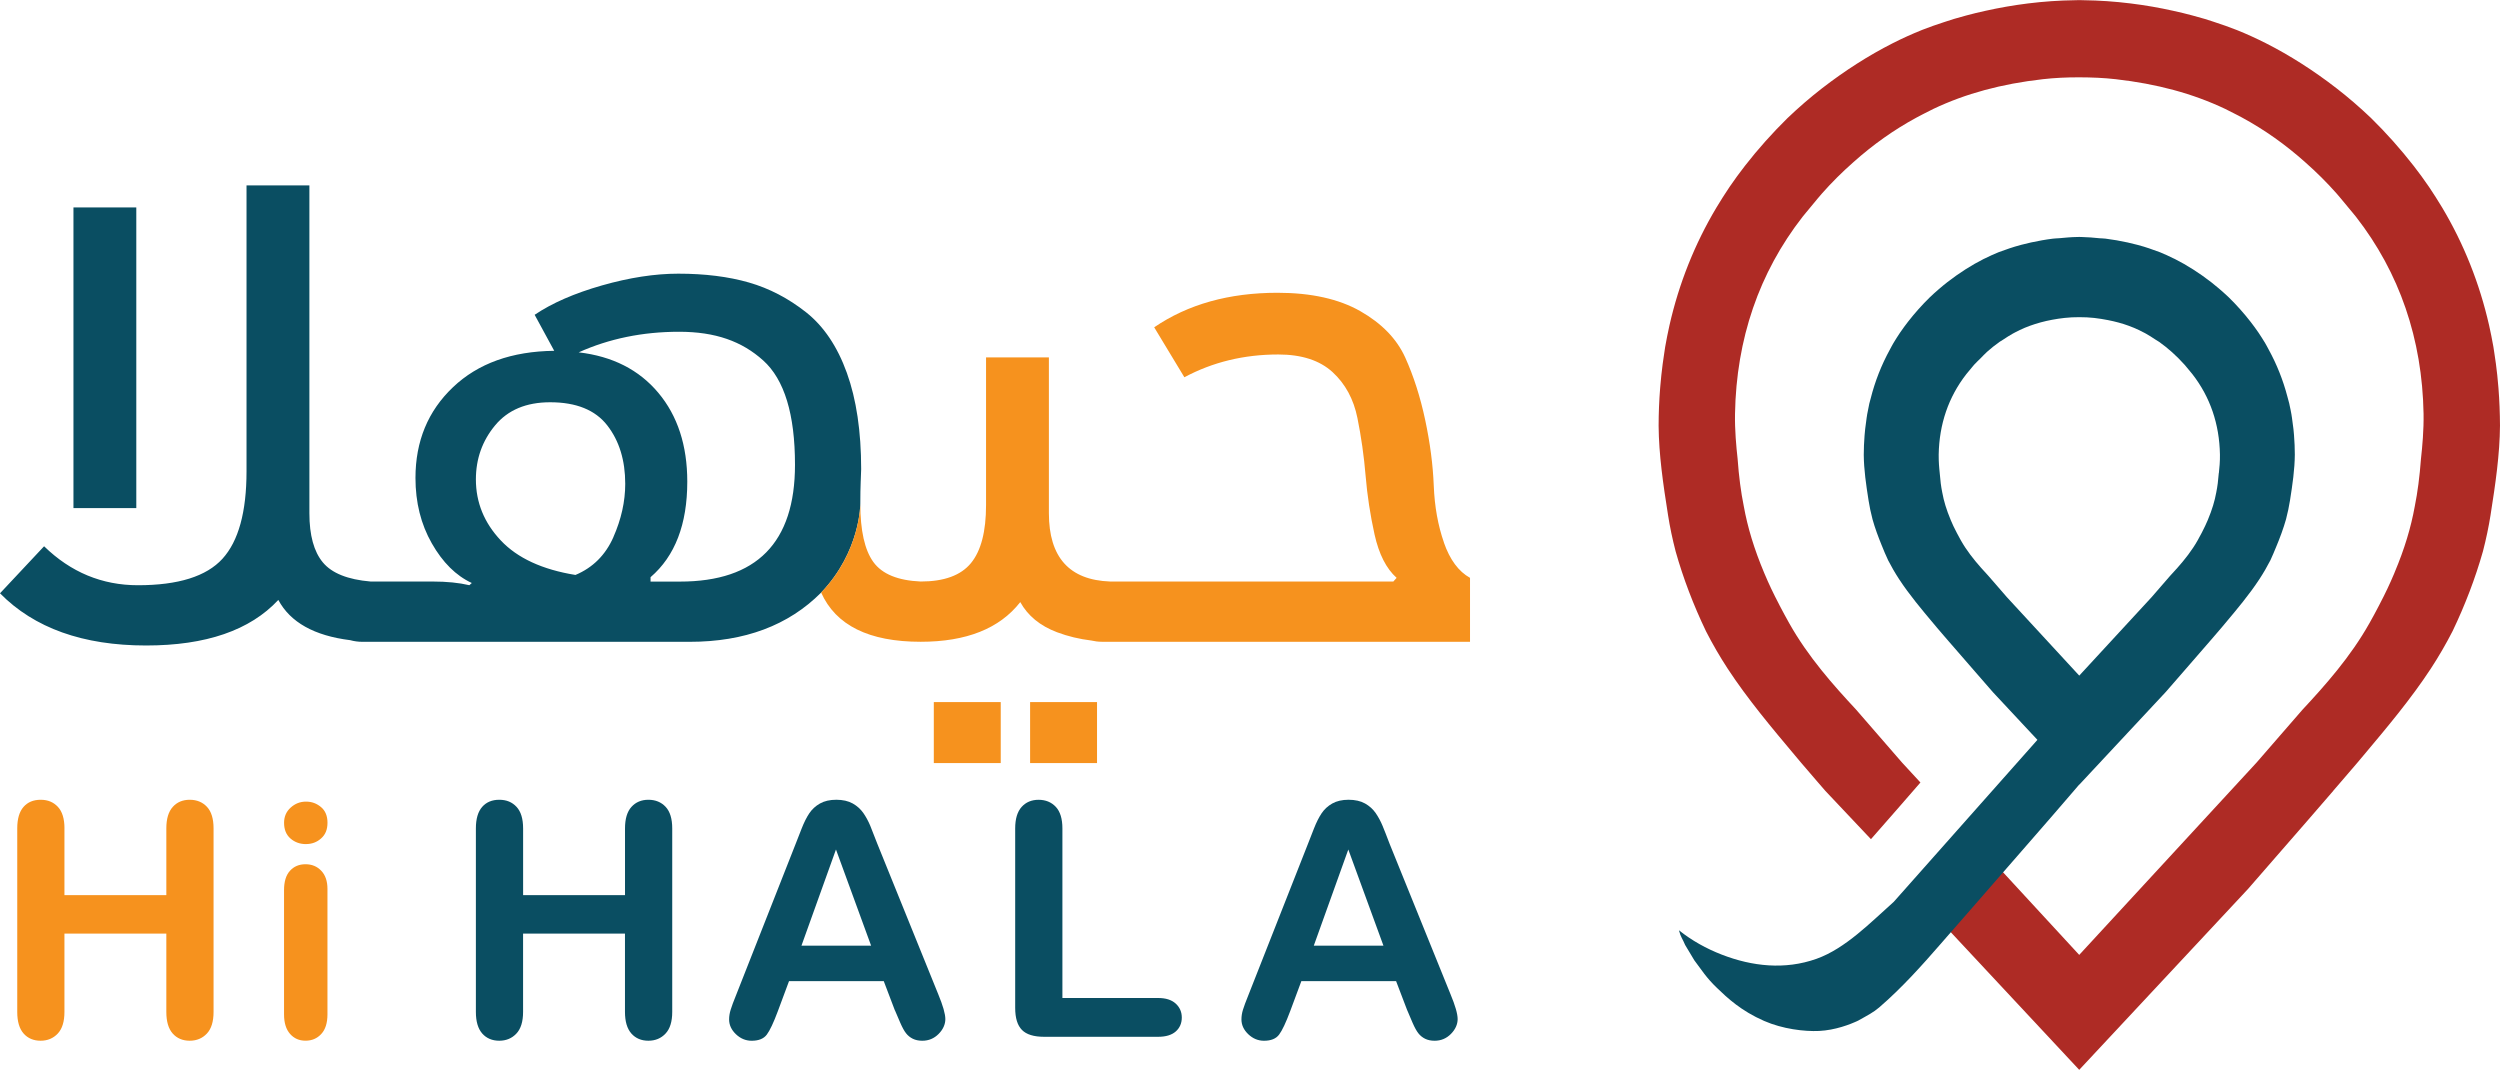
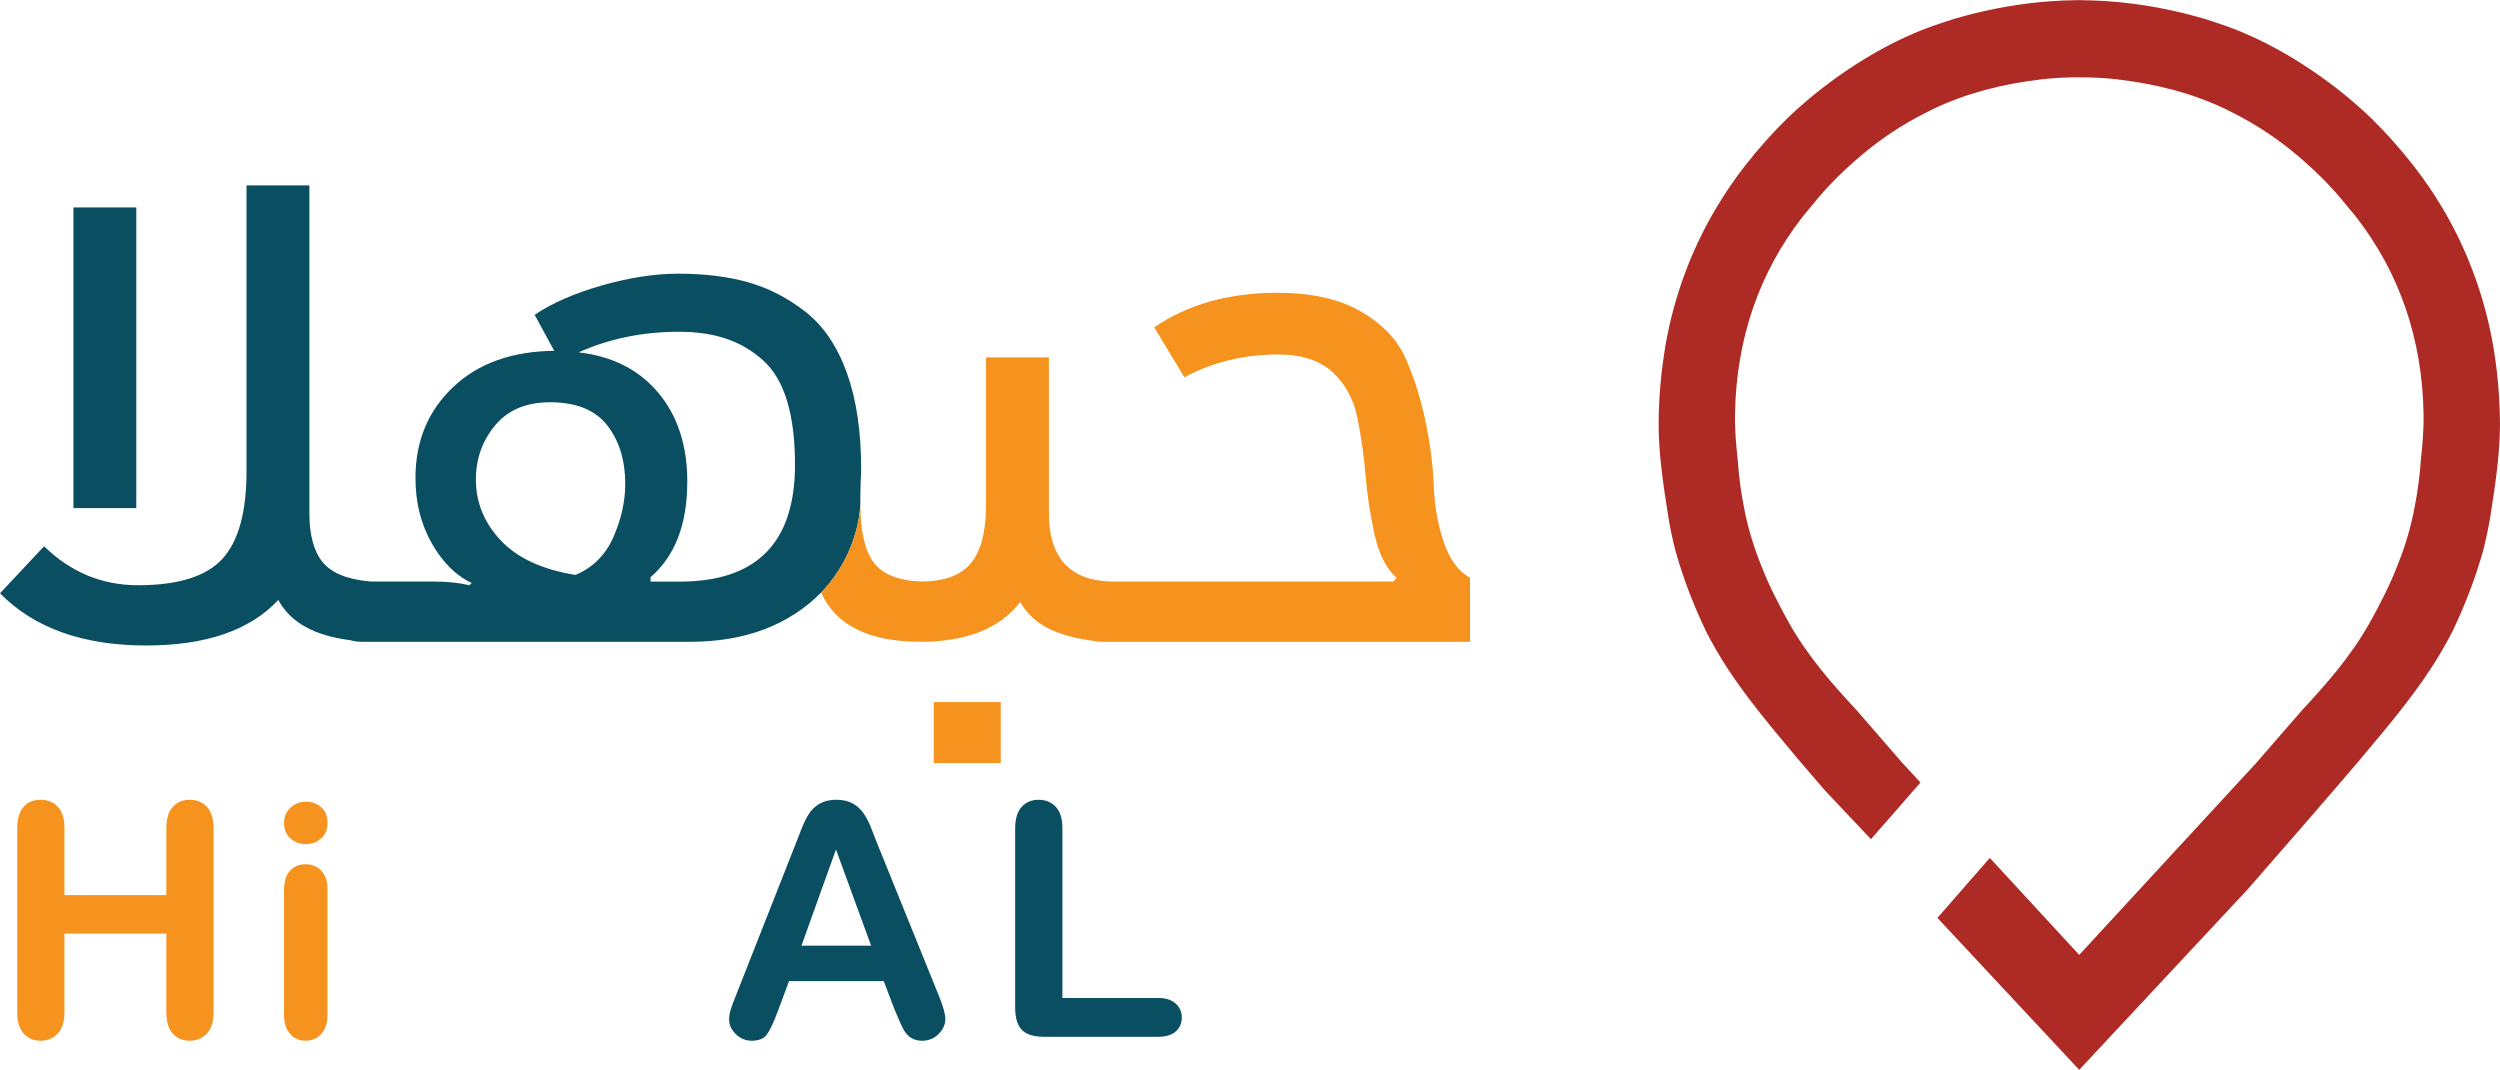
<svg xmlns="http://www.w3.org/2000/svg" id="Layer_2" data-name="Layer 2" viewBox="0 0 795.67 340.44">
  <defs>
    <style>
      .cls-1 {
        fill: #ae2b25;
      }

      .cls-2 {
        fill: none;
      }

      .cls-3 {
        fill: #0a4e62;
      }

      .cls-4 {
        fill: #f6921e;
      }
    </style>
  </defs>
  <g id="Layer_1-2" data-name="Layer 1">
    <g>
      <g>
        <path class="cls-2" d="m242.9,114.71c-6.75-6.08-15.68-9.12-26.76-9.12s-22.26,2.18-31.95,6.55c10.74,1.25,19.18,5.54,25.33,12.86,6.15,7.33,9.23,16.76,9.23,28.3,0,13.56-3.9,23.7-11.69,30.4v1.4h9.35c24.42,0,36.63-12.39,36.63-37.18,0-16.06-3.38-27.13-10.13-33.21Z" />
-         <path class="cls-2" d="m175.1,128.04c-7.62,0-13.47,2.46-17.54,7.37-4.07,4.91-6.1,10.64-6.1,17.19,0,7.33,2.64,13.8,7.92,19.41,5.28,5.61,13.21,9.28,23.77,10.99,5.54-2.33,9.57-6.35,12.08-12.04,2.51-5.69,3.77-11.34,3.77-16.95,0-7.48-1.91-13.68-5.71-18.59-3.81-4.91-9.87-7.37-18.18-7.37Z" />
        <polygon class="cls-3" points="43.38 121.45 43.38 96.94 43.38 66.02 23.38 66.02 23.38 95.91 23.38 120.42 23.38 161.71 43.38 161.71 43.38 121.45" />
        <path class="cls-3" d="m273.95,152.94c.08-2.26.13-3.47.13-3.63,0-12-1.52-22.22-4.55-30.63-3.03-8.42-7.37-14.85-12.99-19.3-5.63-4.44-11.69-7.6-18.19-9.47-6.5-1.87-13.99-2.81-22.47-2.81-7.45,0-15.55,1.25-24.29,3.74-8.75,2.5-15.89,5.61-21.43,9.35l6.23,11.46c-13.51.16-24.25,4.01-32.21,11.58-7.97,7.56-11.95,17.19-11.95,28.88,0,7.8,1.73,14.73,5.2,20.82,3.46,6.08,7.7,10.29,12.73,12.62l-.78.7c-3.29-.78-7.19-1.17-11.69-1.17h-19.74c-7.27-.62-12.34-2.65-15.19-6.08-2.86-3.43-4.29-8.65-4.29-15.67V59h-20.01v91.01c0,12.94-2.55,22.22-7.66,27.83-5.11,5.61-14.08,8.42-26.89,8.42-11.43,0-21.39-4.13-29.88-12.4l-14.03,14.97c10.91,11.07,26.41,16.61,46.5,16.61,19.05,0,33.08-4.83,42.08-14.5,3.82,7.14,11.48,11.39,22.89,12.81,1.2.33,2.47.52,3.86.52h104.18c17.49,0,31.43-5.22,41.83-15.67,12.57-13.11,12.47-28.3,12.47-28.3,0-2.65.04-5.11.13-7.37Zm-78.72,18.01c-2.51,5.69-6.54,9.71-12.08,12.04-10.56-1.71-18.49-5.38-23.77-10.99-5.28-5.61-7.92-12.08-7.92-19.41,0-6.55,2.03-12.28,6.1-17.19,4.07-4.91,9.91-7.37,17.54-7.37,8.31,0,14.37,2.46,18.18,7.37,3.81,4.91,5.71,11.11,5.71,18.59,0,5.61-1.26,11.27-3.77,16.95Zm21.17,14.15h-9.35v-1.4c7.79-6.7,11.69-16.84,11.69-30.4,0-11.53-3.08-20.97-9.23-28.3-6.15-7.33-14.59-11.61-25.33-12.86,9.7-4.36,20.35-6.55,31.95-6.55s20,3.04,26.76,9.12c6.76,6.08,10.13,17.15,10.13,33.21,0,24.79-12.21,37.18-36.63,37.18Z" />
        <rect class="cls-4" x="297.2" y="223.45" width="21.3" height="19.41" />
-         <rect class="cls-4" x="327.85" y="223.45" width="21.3" height="19.41" />
        <path class="cls-4" d="m459.57,172.7c-1.91-5.46-2.99-11.5-3.25-18.12-.26-6.62-1.17-13.6-2.73-20.93-1.56-7.33-3.68-13.95-6.36-19.88-2.69-5.92-7.45-10.84-14.29-14.74-6.84-3.89-15.63-5.85-26.37-5.85-15.41,0-28.49,3.66-39.23,10.99l9.61,15.9c9.01-4.83,18.97-7.25,29.88-7.25,7.44,0,13.2,1.87,17.28,5.61,4.07,3.74,6.71,8.62,7.92,14.62,1.21,6,2.08,12.12,2.6,18.36.52,6.24,1.47,12.47,2.85,18.71,1.39,6.23,3.72,10.84,7.02,13.79l-1.04,1.17h-90.14c-12.99-.47-19.49-7.72-19.49-21.75v-49.58h-20v47c0,8.42-1.6,14.58-4.81,18.48-3.21,3.9-8.53,5.85-15.98,5.85h0c-7.27-.31-12.3-2.38-15.07-6.2-2.77-3.82-4.16-10.02-4.16-18.59,0,0,.1,15.19-12.47,28.3,4.67,10.45,15.24,15.67,31.69,15.67h0c14.55,0,25.11-4.21,31.69-12.63,2.42,4.37,6.32,7.56,11.69,9.59,3.52,1.33,7.17,2.18,10.92,2.64,1.06.24,2.16.4,3.36.4h117.17v-20.35c-3.64-2.02-6.41-5.77-8.31-11.22Z" />
      </g>
      <path class="cls-1" d="m742.61,251.66l2.64-3.06c1.66-1.9,3.3-3.8,4.92-5.73l2.11-2.51c7.4-8.8,15.05-17.91,21.38-27.57,2.47-3.78,4.81-7.8,6.93-11.94,3.98-8.3,7.24-16.86,9.66-25.4,1.03-4,1.82-7.78,2.41-11.49,1.6-10.15,2.93-19.31,3.01-28.5-.02-3.99-.18-7.99-.48-11.85l-.06-.68c-.1-1.19-.2-2.37-.33-3.55-.26-2.39-.56-4.75-.94-7.1l-.29-1.89c-.39-2.3-.87-4.56-1.36-6.81-3.03-13.37-8.07-26.03-15-37.61-1.33-2.17-2.67-4.33-4.1-6.44-1.64-2.4-3.23-4.59-4.92-6.75-4.17-5.35-8.74-10.48-13.59-15.24-3.56-3.39-7.25-6.58-10.94-9.43-7.31-5.66-14.88-10.49-22.49-14.35-3.05-1.54-6.14-2.95-9.2-4.18-2.49-.99-4.78-1.77-7.08-2.53l-.87-.29c-.8-.26-1.59-.52-2.39-.76-1.27-.38-2.56-.73-3.86-1.08-2-.55-4.01-1.02-6.04-1.47-2.24-.5-4.49-.95-6.75-1.34-2.28-.39-4.57-.74-6.89-1.02-5-.62-9.99-.96-14.83-1.02l-1.49-.04-1.49.04c-4.83.06-9.82.4-14.82,1.02-2.32.28-4.62.64-6.9,1.03-2.25.39-4.51.84-6.75,1.34-2.02.45-4.03.92-6.03,1.47-1.3.35-2.59.7-3.88,1.09-.84.25-1.67.53-2.52.81l-.74.24c-2.29.75-4.58,1.53-6.82,2.42-3.34,1.34-6.43,2.74-9.46,4.28-7.61,3.86-15.18,8.69-22.49,14.35-3.69,2.86-7.38,6.04-10.96,9.46-4.82,4.74-9.4,9.86-13.56,15.21-1.68,2.16-3.28,4.35-4.8,6.57-1.55,2.28-2.9,4.45-4.23,6.64-6.93,11.58-11.98,24.24-15,37.62-.48,2.24-.97,4.5-1.35,6.79l-.28,1.88c-.38,2.36-.68,4.74-.94,7.12-.13,1.16-.23,2.33-.33,3.51l-.06.72c-.31,3.86-.47,7.84-.48,11.85.08,9.22,1.41,18.36,3.01,28.5.58,3.71,1.37,7.49,2.42,11.54,2.39,8.48,5.65,17.04,9.67,25.41,2.08,4.07,4.41,8.08,6.9,11.89,6.33,9.66,13.98,18.76,21.38,27.57l2.11,2.51c1.63,1.93,3.28,3.84,4.94,5.75l2.63,3.04,14.52,15.38.9-1.03c4.96-5.66,9.93-11.31,14.85-17.01l-5.83-6.32c-2.53-2.92-5.02-5.78-7.5-8.64-2.4-2.75-4.79-5.5-7.17-8.26-7.1-7.63-15.24-16.73-21.3-27.54-1.02-1.81-2-3.64-2.96-5.47l-.26-.52c-1.78-3.38-3.27-6.53-4.56-9.61l-.17-.4c-3.18-7.58-5.25-14.4-6.48-21.22-.9-4.43-1.55-9.38-1.96-15.07-.43-3.9-.92-9.12-.82-14.33.42-23.78,7.65-44.86,21.48-62.64.38-.49.77-.96,1.17-1.43l.8-.96c.95-1.17,1.9-2.34,2.87-3.47l1.29-1.51c3.11-3.53,6.5-6.9,10.06-10.03,6.23-5.57,12.97-10.35,20.03-14.17.68-.39,1.22-.66,1.76-.93l.72-.37c.99-.52,1.99-1.03,2.99-1.51,10.25-4.86,21.64-7.95,34.83-9.44,3.72-.42,7.51-.6,11.57-.59,4.01.01,7.82.17,11.55.59,13.2,1.49,24.58,4.58,34.82,9.43,1.01.48,2.01,1,3.01,1.52l.72.37c.54.27,1.08.55,1.61.84,7.2,3.9,13.94,8.68,20.19,14.27,3.57,3.14,6.96,6.51,10.05,10.02l1.3,1.53c.97,1.12,1.91,2.28,2.86,3.45l.81.97c.4.47.79.93,1.17,1.43,13.83,17.78,21.06,38.86,21.48,62.64.09,5.21-.39,10.44-.83,14.41-.42,5.66-1.07,10.6-1.96,15.04-1.22,6.78-3.29,13.61-6.33,20.84l-.3.74c-1.3,3.09-2.79,6.24-4.43,9.36l-.4.78c-.95,1.83-1.93,3.66-2.96,5.47-6.05,10.78-14.19,19.9-21.35,27.59-2.38,2.76-4.82,5.56-7.27,8.37-2.44,2.8-4.88,5.61-7.31,8.42l-56.45,61.22-28.46-30.87c-3.49,4.03-7.01,8.04-10.52,12.05l-6.15,7.04,45.13,48.36,53.68-57.52c3.58-4.13,7.22-8.3,10.86-12.48,5.45-6.25,10.9-12.5,16.3-18.78" />
-       <path class="cls-3" d="m730.13,138.72l-.03-.31v-.06c-.05-.6-.11-1.2-.17-1.8-.13-1.22-.29-2.44-.48-3.64l-.08-.49-.07-.48c-.16-.98-.37-1.94-.58-2.9-.04-.2-.08-.4-.12-.59-.17-.75-.4-1.47-.59-2.21-1.38-5.26-3.38-10.29-5.97-15-.38-.69-.72-1.39-1.13-2.07-.68-1.11-1.37-2.22-2.1-3.3,0-.02-.02-.03-.03-.04s-.02-.03-.03-.04c-.78-1.14-1.6-2.26-2.46-3.37-2.13-2.74-4.48-5.37-6.95-7.79,0,0,0,0,0,0,0,0,0,0,0,0-1.05-1-2.12-1.95-3.19-2.86-.8-.68-1.61-1.35-2.41-1.97-3.75-2.9-7.62-5.38-11.52-7.35-.17-.09-.35-.15-.52-.24-1.4-.69-2.81-1.35-4.2-1.91-.03,0-.05-.02-.09-.03-.02,0-.03-.02-.04-.02-.71-.28-1.43-.52-2.16-.77-.44-.15-.91-.34-1.34-.48l-.45-.14c-.32-.11-.64-.21-.96-.31-.09-.03-.17-.06-.26-.08-.66-.2-1.32-.38-1.99-.56-1.02-.28-2.05-.52-3.09-.75-.22-.05-.45-.09-.67-.13-.93-.2-1.86-.39-2.79-.55-1.17-.2-2.35-.38-3.53-.53-.62-.08-1.22-.07-1.84-.12-1.94-.19-3.88-.37-5.75-.4l-.77-.02-.77.02c-1.82.02-3.71.21-5.58.38-.68.06-1.33.05-2.01.14-1.19.14-2.36.33-3.53.53-.95.17-1.9.36-2.85.56-.2.04-.41.08-.61.12-1.03.23-2.07.47-3.09.75-.67.18-1.33.36-1.99.56-.08.03-.17.05-.26.08-.32.1-.64.2-.96.31l-.45.14c-.44.15-.91.33-1.36.48-.71.25-1.44.48-2.14.76-.02,0-.03.02-.04.02-.03,0-.06.02-.09.03-1.42.57-2.84,1.23-4.26,1.93-.15.07-.31.13-.46.21-3.9,1.97-7.77,4.45-11.52,7.35-.88.68-1.76,1.41-2.64,2.17-.06.05-.12.1-.18.15-.04.04-.08.07-.12.11-.9.77-1.79,1.58-2.66,2.41,0,0,0,0,0,0t0,0c-2.47,2.42-4.82,5.05-6.95,7.79-.86,1.11-1.68,2.23-2.46,3.37,0,.01-.02.03-.03.04,0,.02-.02.03-.03.04-.73,1.08-1.42,2.19-2.1,3.3-.41.68-.75,1.38-1.13,2.07-2.7,4.91-4.77,10.17-6.15,15.68-.13.51-.29,1.01-.41,1.52,0,0,0,0,0,0h0c-.25,1.15-.49,2.31-.69,3.48l-.11.75-.04.22c-.19,1.2-.34,2.41-.48,3.64-.07.6-.12,1.21-.17,1.82l-.03.34c-.16,1.98-.24,4.03-.25,6.07.04,4.73.72,9.41,1.54,14.6.3,1.9.7,3.84,1.24,5.89,0,0,0,0,0,.01,0,0,0,0,0,0,.78,2.79,1.81,5.58,2.95,8.36.63,1.55,1.26,3.11,1.99,4.63,0,0,0,0,0,.01,0,0,0,0,0,.01,1.07,2.08,2.26,4.14,3.54,6.09,3.24,4.95,7.17,9.61,10.96,14.13l1.08,1.29c.83.99,1.68,1.97,2.53,2.95l1.14,1.32.21.24c2.77,3.22,5.56,6.42,8.36,9.62,1.86,2.14,3.73,4.28,5.56,6.39l12.12,12.99,2.05,2.19-45.72,51.55c-7.25,6.44-15.35,14.86-24.62,18.15-10,3.55-20.41,2.43-30.16-1.36-4.87-1.89-9.51-4.46-13.6-7.74.57,2.25,1.17,2.7,1.98,4.69.18.34,2.76,4.66,2.93,4.89,2.32,3.05,3.71,5.43,7.21,8.79,3.3,3.18,7.67,7.29,15.02,10.5,5.86,2.56,12.79,3.4,17.47,3.18,5.13-.25,9.89-2.07,12.46-3.3,3.06-1.72,4.83-2.61,6.67-4.19,7.17-6.17,13.53-13.27,19.73-20.4.6-.69,1.2-1.38,1.8-2.07,5.24-6.01,10.53-12.01,15.76-18.06.09-.11.18-.21.28-.32,7.8-9,15.69-17.93,23.43-26.98.89-1.03,1.77-2.07,2.66-3.1l.03.03h0s27.5-29.48,27.5-29.48c1.83-2.11,3.7-4.25,5.56-6.39,2.79-3.2,5.59-6.41,8.35-9.62l.12-.14,1.23-1.42c.85-.98,1.7-1.96,2.53-2.95l1.08-1.29c3.79-4.51,7.71-9.17,10.96-14.13,1.28-1.95,2.47-4.01,3.54-6.09,0,0,0,0,0-.01,0,0,0,0,0-.01.63-1.32,1.16-2.67,1.73-4.02,1.25-2.98,2.37-5.99,3.21-8.98,0,0,0,0,0,0,0,0,0,0,0-.01.53-2.05.94-3.99,1.24-5.89.82-5.19,1.5-9.88,1.54-14.6,0-2.04-.09-4.09-.25-6.07m-23.95,11.95c-.17,2.31-.43,4.32-.8,6.13-.5,2.78-1.35,5.56-2.64,8.64l-.07.18c-.53,1.26-1.14,2.54-1.86,3.93l-.11.21c-.2.38-.41.76-.62,1.14-.2.36-.39.73-.59,1.1-1.85,3.3-4.18,6.22-6.46,8.79-.76.85-1.51,1.67-2.23,2.45,0,0-.01.02-.02.02,0,0,0,0,0,0-.05.06-.11.12-.16.18-.91,1.06-1.83,2.11-2.75,3.17-1.01,1.17-2.03,2.34-3.06,3.53l-2.38,2.58h0l-20.66,22.4-20.66-22.4h0l-2.38-2.58c-1.03-1.19-2.05-2.36-3.06-3.53-.98-1.13-1.96-2.25-2.93-3.37-.72-.78-1.47-1.59-2.23-2.45-2.28-2.58-4.61-5.49-6.46-8.79-.18-.32-.35-.64-.52-.96-.23-.42-.47-.85-.69-1.28l-.11-.21c-.73-1.38-1.34-2.67-1.86-3.93l-.07-.18c-1.29-3.09-2.14-5.87-2.64-8.64-.37-1.81-.63-3.82-.8-6.13h0s0-.02,0-.03c-.04-.4-.09-.83-.13-1.28-.08-.88-.15-1.85-.18-2.84-.02-.57-.03-1.15-.02-1.73.17-9.71,3.12-18.32,8.77-25.59.15-.2.32-.39.48-.58l.33-.4c.39-.48.77-.95,1.17-1.41l.53-.63c.64-.72,1.37-1.36,2.05-2.05.69-.68,1.33-1.41,2.05-2.05,1.28-1.14,2.6-2.2,3.98-3.17.41-.29.85-.51,1.26-.79.97-.64,1.94-1.28,2.96-1.84.24-.13.42-.23.61-.33.03-.02.06-.04.1-.05l.29-.15c.41-.21.81-.42,1.23-.62,1.04-.5,2.12-.95,3.23-1.35,2.22-.81,4.57-1.45,7.09-1.92,1.26-.24,2.56-.43,3.91-.58,1.52-.17,3.06-.25,4.72-.24,1.65,0,3.2.07,4.72.24,1.55.18,3.02.42,4.45.7,2.31.46,4.5,1.04,6.55,1.8,1.11.4,2.18.85,3.23,1.35.41.2.82.41,1.23.62l.29.15s.07.04.11.05c.18.1.37.19.6.32.98.53,1.9,1.15,2.83,1.76.46.3.93.55,1.38.86,1.37.97,2.7,2.03,3.98,3.17,1.42,1.25,2.76,2.59,4,3.98.03.04.08.07.11.11l.53.63c.4.46.78.93,1.17,1.41l.33.4c.16.19.33.38.48.58,5.65,7.27,8.6,15.87,8.77,25.59.04,2.13-.16,4.26-.34,5.89" />
      <path class="cls-4" d="m20.51,263.65v21.25h32.43v-21.25c0-3.04.68-5.32,2.05-6.84,1.36-1.51,3.16-2.27,5.39-2.27s4.09.75,5.49,2.25c1.4,1.5,2.1,3.79,2.1,6.86v58.42c0,3.08-.71,5.37-2.13,6.88-1.42,1.51-3.24,2.28-5.47,2.28s-4.06-.77-5.41-2.3c-1.35-1.54-2.02-3.82-2.02-6.86v-24.94H20.51v24.94c0,3.08-.71,5.37-2.13,6.88-1.42,1.51-3.24,2.28-5.46,2.28s-4.07-.77-5.41-2.3c-1.35-1.54-2.02-3.82-2.02-6.86v-58.42c0-3.04.67-5.32,2-6.84,1.33-1.51,3.14-2.27,5.44-2.27s4.08.75,5.49,2.25c1.4,1.5,2.1,3.79,2.1,6.86" />
      <path class="cls-4" d="m97.39,268.65c-1.92,0-3.57-.59-4.93-1.77-1.37-1.19-2.05-2.85-2.05-5.02,0-1.95.7-3.57,2.1-4.83,1.4-1.27,3.03-1.9,4.88-1.9s3.37.57,4.76,1.72c1.38,1.14,2.08,2.82,2.08,5.01s-.68,3.79-2.03,4.98c-1.35,1.21-2.95,1.8-4.81,1.8m6.83,14.27v39.91c0,2.77-.66,4.86-1.98,6.27-1.32,1.43-2.98,2.13-5.01,2.13s-3.66-.73-4.93-2.18c-1.27-1.45-1.9-3.52-1.9-6.22v-39.52c0-2.72.63-4.79,1.9-6.17,1.27-1.39,2.91-2.07,4.93-2.07s3.69.68,5.01,2.07c1.32,1.38,1.98,3.31,1.98,5.77" />
-       <path class="cls-3" d="m166.49,263.65v21.25h32.43v-21.25c0-3.04.68-5.32,2.05-6.84,1.37-1.51,3.16-2.27,5.39-2.27s4.09.75,5.49,2.25c1.4,1.5,2.1,3.79,2.1,6.86v58.42c0,3.08-.71,5.37-2.13,6.88-1.41,1.51-3.24,2.28-5.47,2.28s-4.06-.77-5.41-2.3c-1.35-1.54-2.03-3.82-2.03-6.86v-24.94h-32.43v24.94c0,3.08-.71,5.37-2.13,6.88-1.41,1.51-3.24,2.28-5.46,2.28s-4.07-.77-5.41-2.3c-1.35-1.54-2.02-3.82-2.02-6.86v-58.42c0-3.04.67-5.32,2-6.84,1.33-1.51,3.14-2.27,5.44-2.27s4.09.75,5.49,2.25c1.4,1.5,2.1,3.79,2.1,6.86" />
      <path class="cls-3" d="m284.81,321.57l-3.54-9.31h-30.15l-3.54,9.52c-1.38,3.71-2.56,6.21-3.54,7.51-.98,1.3-2.58,1.95-4.81,1.95-1.89,0-3.56-.7-5.01-2.08-1.45-1.39-2.17-2.95-2.17-4.71,0-1.01.17-2.06.51-3.13.33-1.08.89-2.59,1.67-4.5l18.97-48.17c.54-1.38,1.19-3.04,1.95-4.98.76-1.94,1.57-3.55,2.43-4.83.86-1.28,1.99-2.32,3.39-3.11,1.4-.79,3.13-1.19,5.19-1.19s3.84.4,5.24,1.19c1.4.79,2.53,1.82,3.39,3.06.86,1.25,1.58,2.59,2.18,4.02.59,1.43,1.34,3.35,2.25,5.74l19.38,47.86c1.51,3.64,2.27,6.29,2.27,7.94s-.71,3.29-2.15,4.73c-1.43,1.44-3.16,2.16-5.18,2.16-1.18,0-2.19-.22-3.04-.64-.84-.42-1.55-.99-2.12-1.72-.58-.72-1.19-1.84-1.85-3.34-.66-1.5-1.23-2.82-1.7-3.97m-29.75-20.6h22.16l-11.18-30.6-10.98,30.6Z" />
      <path class="cls-3" d="m338.13,263.65v53.98h30.46c2.43,0,4.29.59,5.59,1.77,1.3,1.19,1.95,2.67,1.95,4.46s-.64,3.29-1.92,4.42c-1.28,1.13-3.16,1.7-5.62,1.7h-36.28c-3.27,0-5.63-.73-7.05-2.18-1.44-1.45-2.16-3.79-2.16-7.03v-57.11c0-3.04.69-5.32,2.05-6.84,1.37-1.51,3.16-2.27,5.39-2.27s4.09.75,5.49,2.25c1.4,1.5,2.1,3.79,2.1,6.86" />
-       <path class="cls-3" d="m447.88,321.57l-3.55-9.31h-30.15l-3.54,9.52c-1.39,3.71-2.57,6.21-3.55,7.51-.98,1.3-2.58,1.95-4.8,1.95-1.89,0-3.56-.7-5.01-2.08-1.45-1.39-2.17-2.95-2.17-4.71,0-1.01.16-2.06.5-3.13.33-1.08.9-2.59,1.67-4.5l18.97-48.17c.54-1.38,1.19-3.04,1.95-4.98.76-1.94,1.57-3.55,2.43-4.83.86-1.28,1.99-2.32,3.39-3.11,1.4-.79,3.13-1.19,5.19-1.19s3.84.4,5.24,1.19c1.4.79,2.53,1.82,3.39,3.06.85,1.25,1.58,2.59,2.17,4.02.59,1.43,1.35,3.35,2.25,5.74l19.38,47.86c1.52,3.64,2.28,6.29,2.28,7.94s-.72,3.29-2.15,4.73c-1.43,1.44-3.16,2.16-5.18,2.16-1.19,0-2.19-.22-3.04-.64-.84-.42-1.55-.99-2.12-1.72-.58-.72-1.19-1.84-1.85-3.34-.66-1.5-1.22-2.82-1.69-3.97m-29.75-20.6h22.16l-11.18-30.6-10.98,30.6Z" />
    </g>
  </g>
</svg>